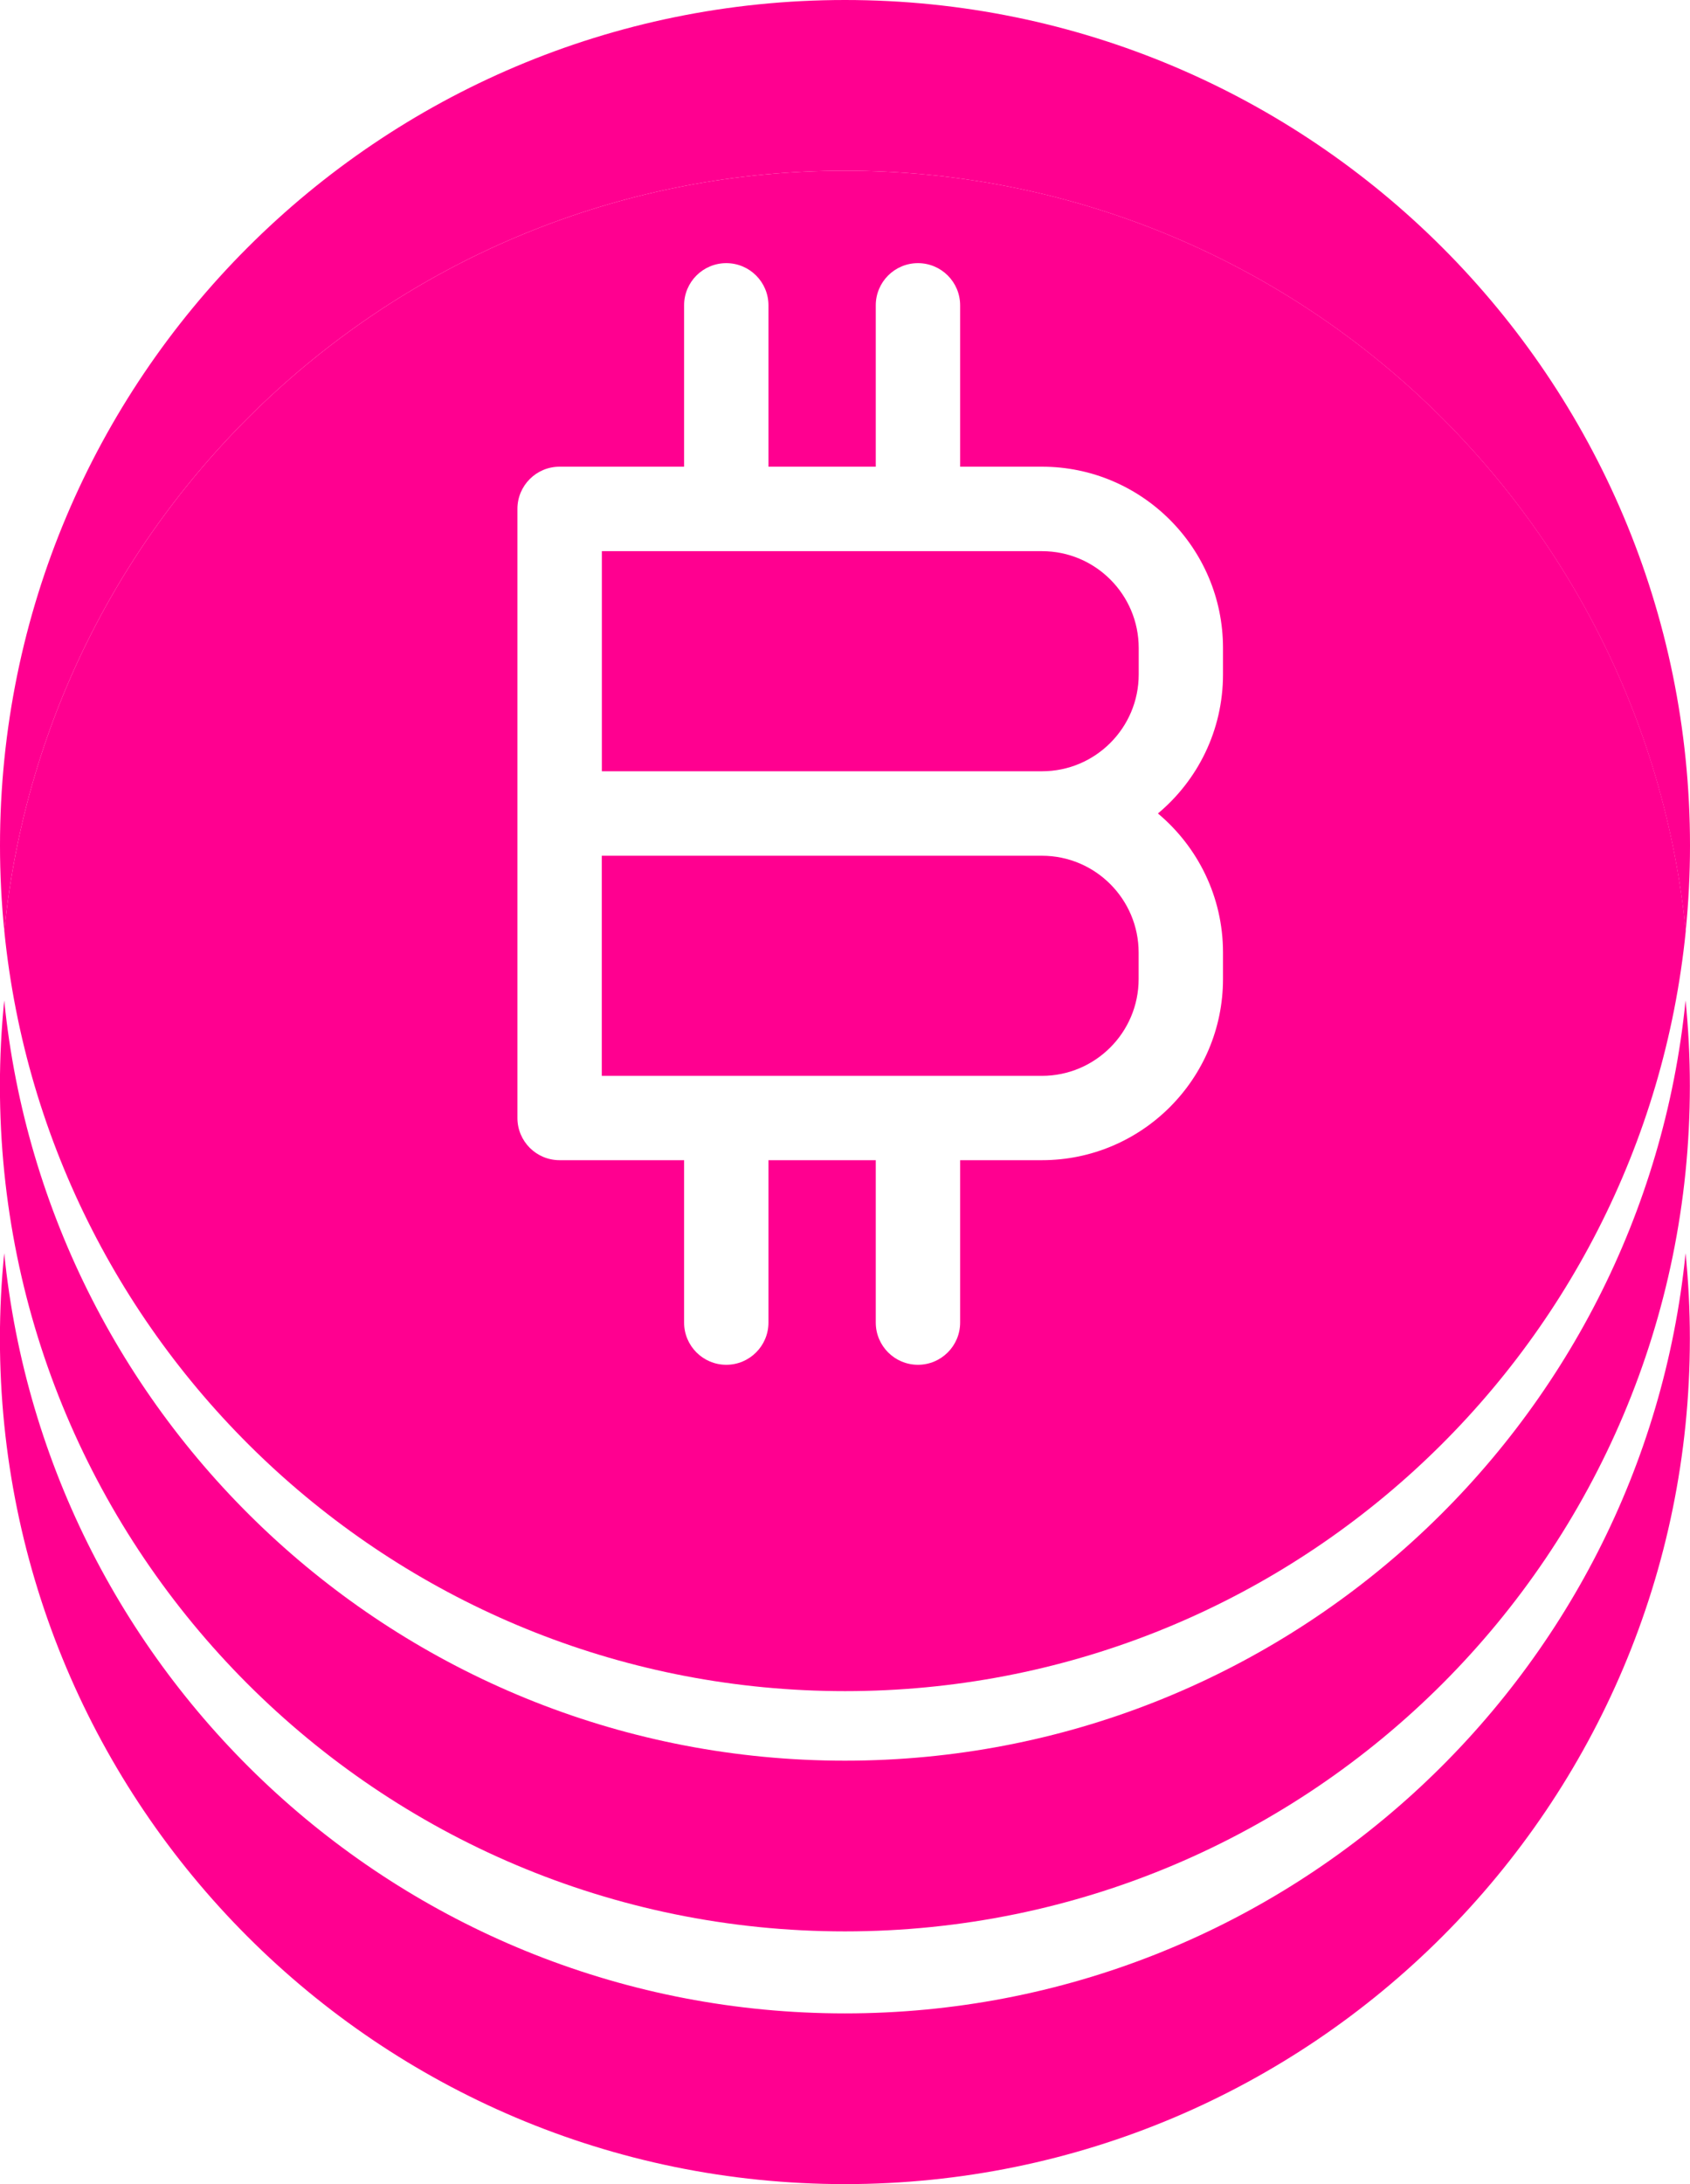
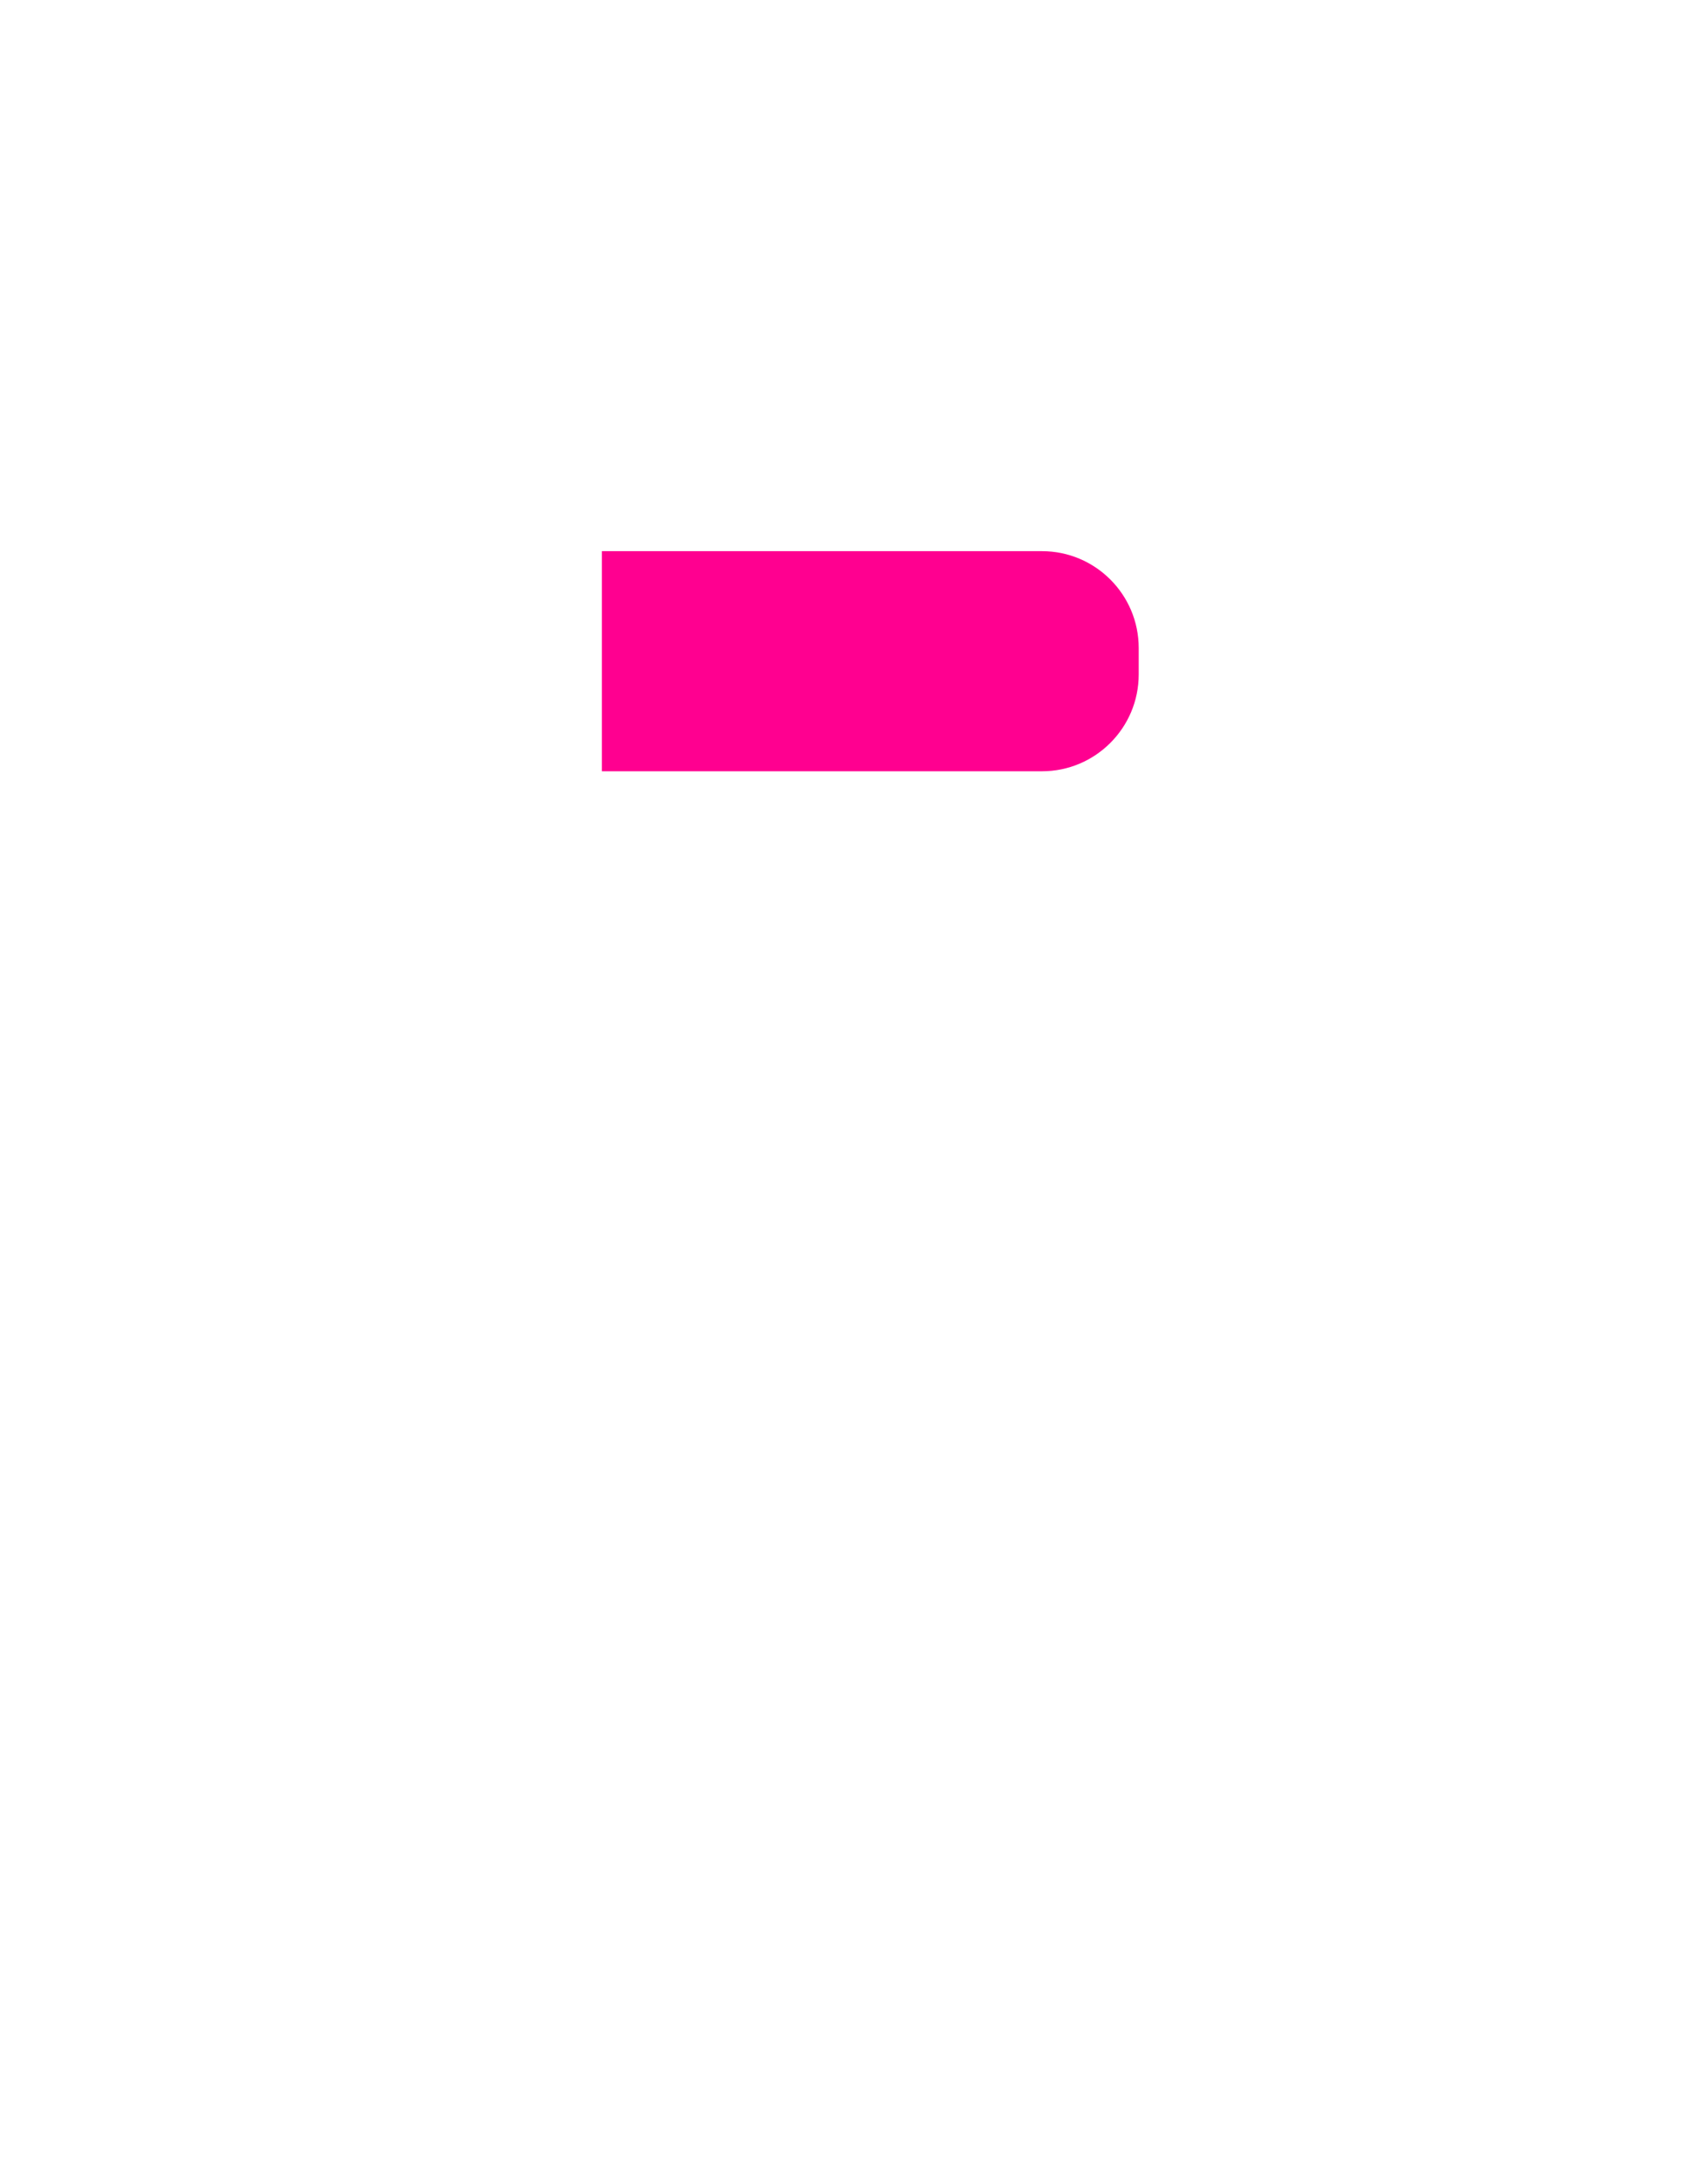
<svg xmlns="http://www.w3.org/2000/svg" width="24" height="31" viewBox="0 0 24 31" fill="none">
  <g clip-path="url(#clip0_242_1967)">
-     <path d="M11.999 24.99C5.781 24.99 0.668 20.259 0.06 14.2C0.02 14.598 -0.001 15.003 -0.001 15.412C-0.001 22.04 5.371 27.413 11.999 27.413C18.626 27.413 23.998 22.04 23.998 15.412C23.998 15.003 23.977 14.598 23.937 14.2C23.33 20.259 18.216 24.99 11.998 24.99H11.999Z" fill="#FF0090" />
-     <path d="M11.999 28.577C5.781 28.577 0.668 23.846 0.06 17.787C0.02 18.185 -0.001 18.59 -0.001 18.998C-0.001 25.627 5.371 31 11.999 31C18.626 31 23.998 25.627 23.998 18.998C23.998 18.59 23.977 18.185 23.937 17.787C23.33 23.846 18.216 28.577 11.998 28.577H11.999Z" fill="#FF0090" />
-     <path d="M12 2.423C18.218 2.423 23.331 7.154 23.939 13.213C23.979 12.815 24 12.41 24 12.002C24 5.373 18.627 0 12 0C5.372 0 0 5.373 0 12.002C0 12.41 0.021 12.815 0.061 13.213C0.668 7.154 5.781 2.423 12 2.423Z" fill="#FF0090" />
    <path d="M16.171 9.573V9.197C16.171 8.439 15.555 7.823 14.798 7.823H8.547V10.947H14.798C15.555 10.947 16.171 10.331 16.171 9.573Z" fill="#FF0090" />
-     <path d="M14.797 15.27C15.554 15.27 16.17 14.654 16.17 13.896V13.52C16.17 12.762 15.554 12.146 14.797 12.146H8.546V15.27H14.797Z" fill="#FF0090" />
-     <path d="M12 2.423C5.781 2.423 0.668 7.154 0.061 13.213C0.668 19.272 5.782 24.003 12.001 24.003C18.219 24.003 23.332 19.272 23.94 13.213C23.333 7.154 18.219 2.423 12.001 2.423H12ZM17.368 9.573C17.368 10.365 17.009 11.074 16.444 11.546C17.008 12.018 17.368 12.727 17.368 13.519V13.895C17.368 15.314 16.214 16.467 14.797 16.467H13.635V18.772C13.635 19.102 13.367 19.371 13.036 19.371C12.705 19.371 12.437 19.102 12.437 18.772V16.467H10.913V18.772C10.913 19.102 10.645 19.371 10.314 19.371C9.983 19.371 9.715 19.102 9.715 18.772V16.467H7.947C7.616 16.467 7.348 16.199 7.348 15.868V7.223C7.348 6.892 7.616 6.624 7.947 6.624H9.715V4.334C9.715 4.003 9.983 3.735 10.314 3.735C10.645 3.735 10.913 4.003 10.913 4.334V6.624H12.437V4.334C12.437 4.003 12.705 3.735 13.036 3.735C13.367 3.735 13.635 4.003 13.635 4.334V6.624H14.797C16.215 6.624 17.368 7.778 17.368 9.196V9.572V9.573Z" fill="#FF0090" />
  </g>
  <defs>
    <clipPath id="clip0_242_1967">
      <rect width="24" height="31" fill="white" />
    </clipPath>
  </defs>
</svg>